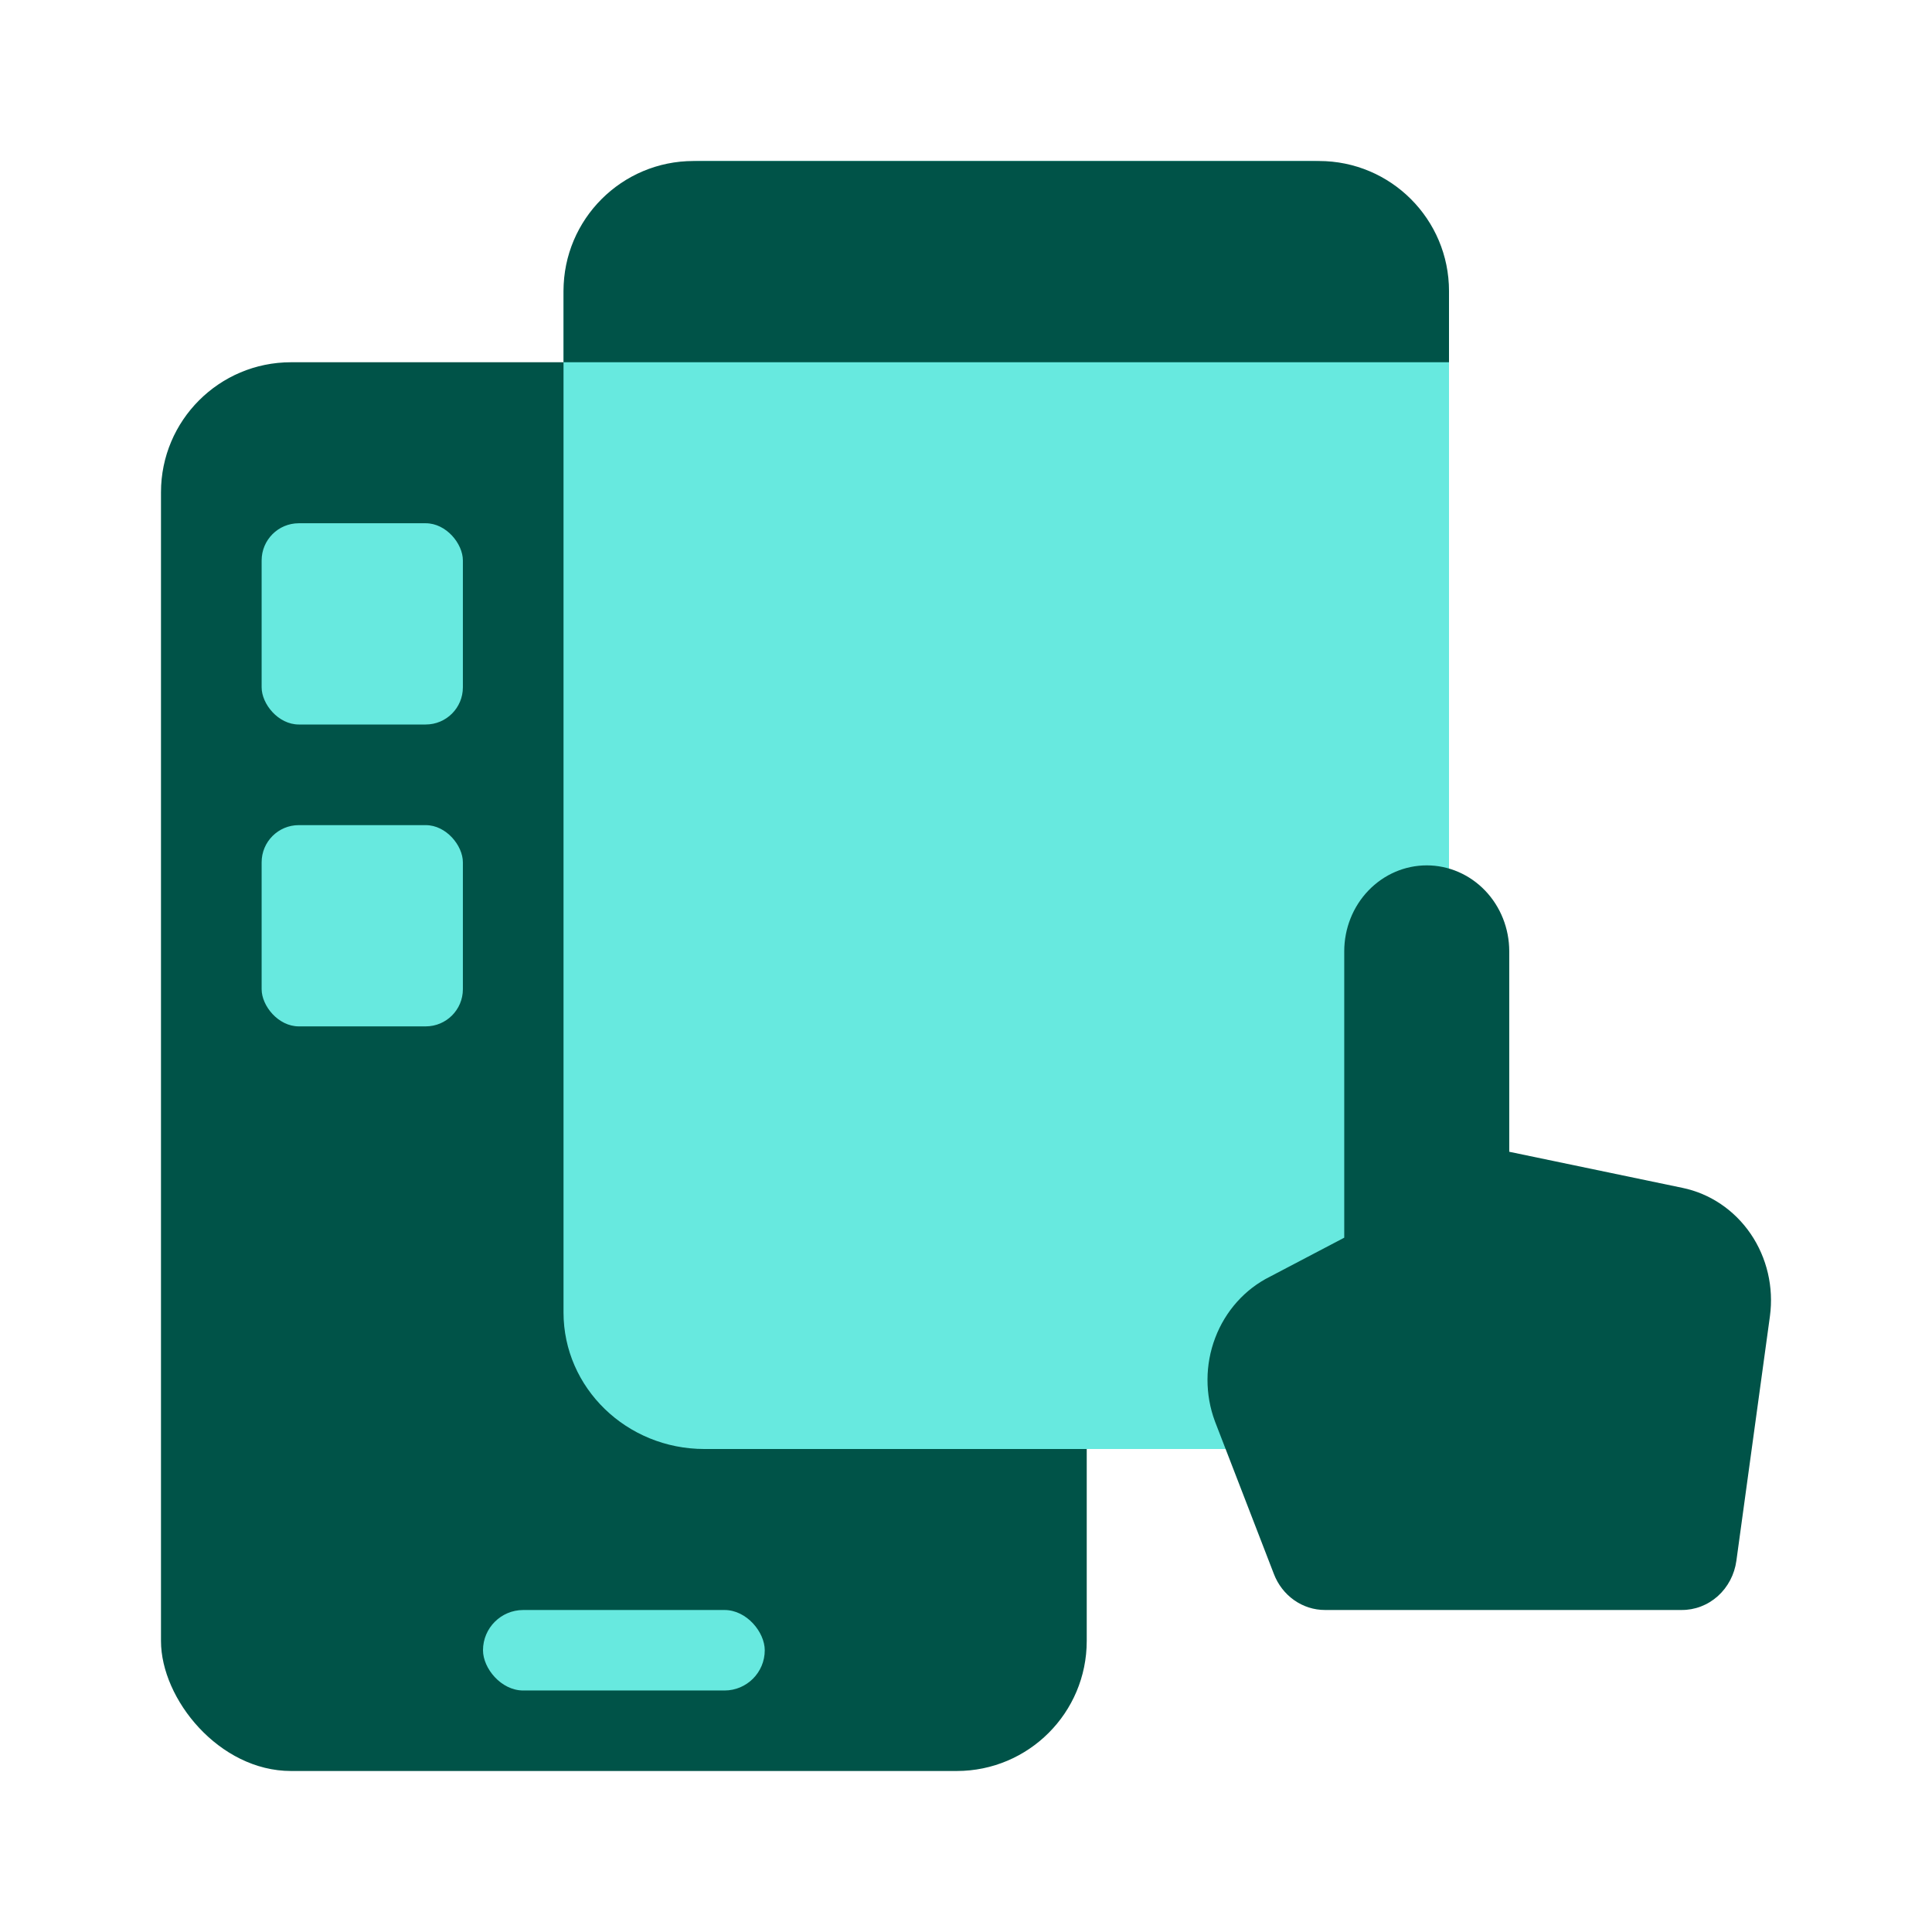
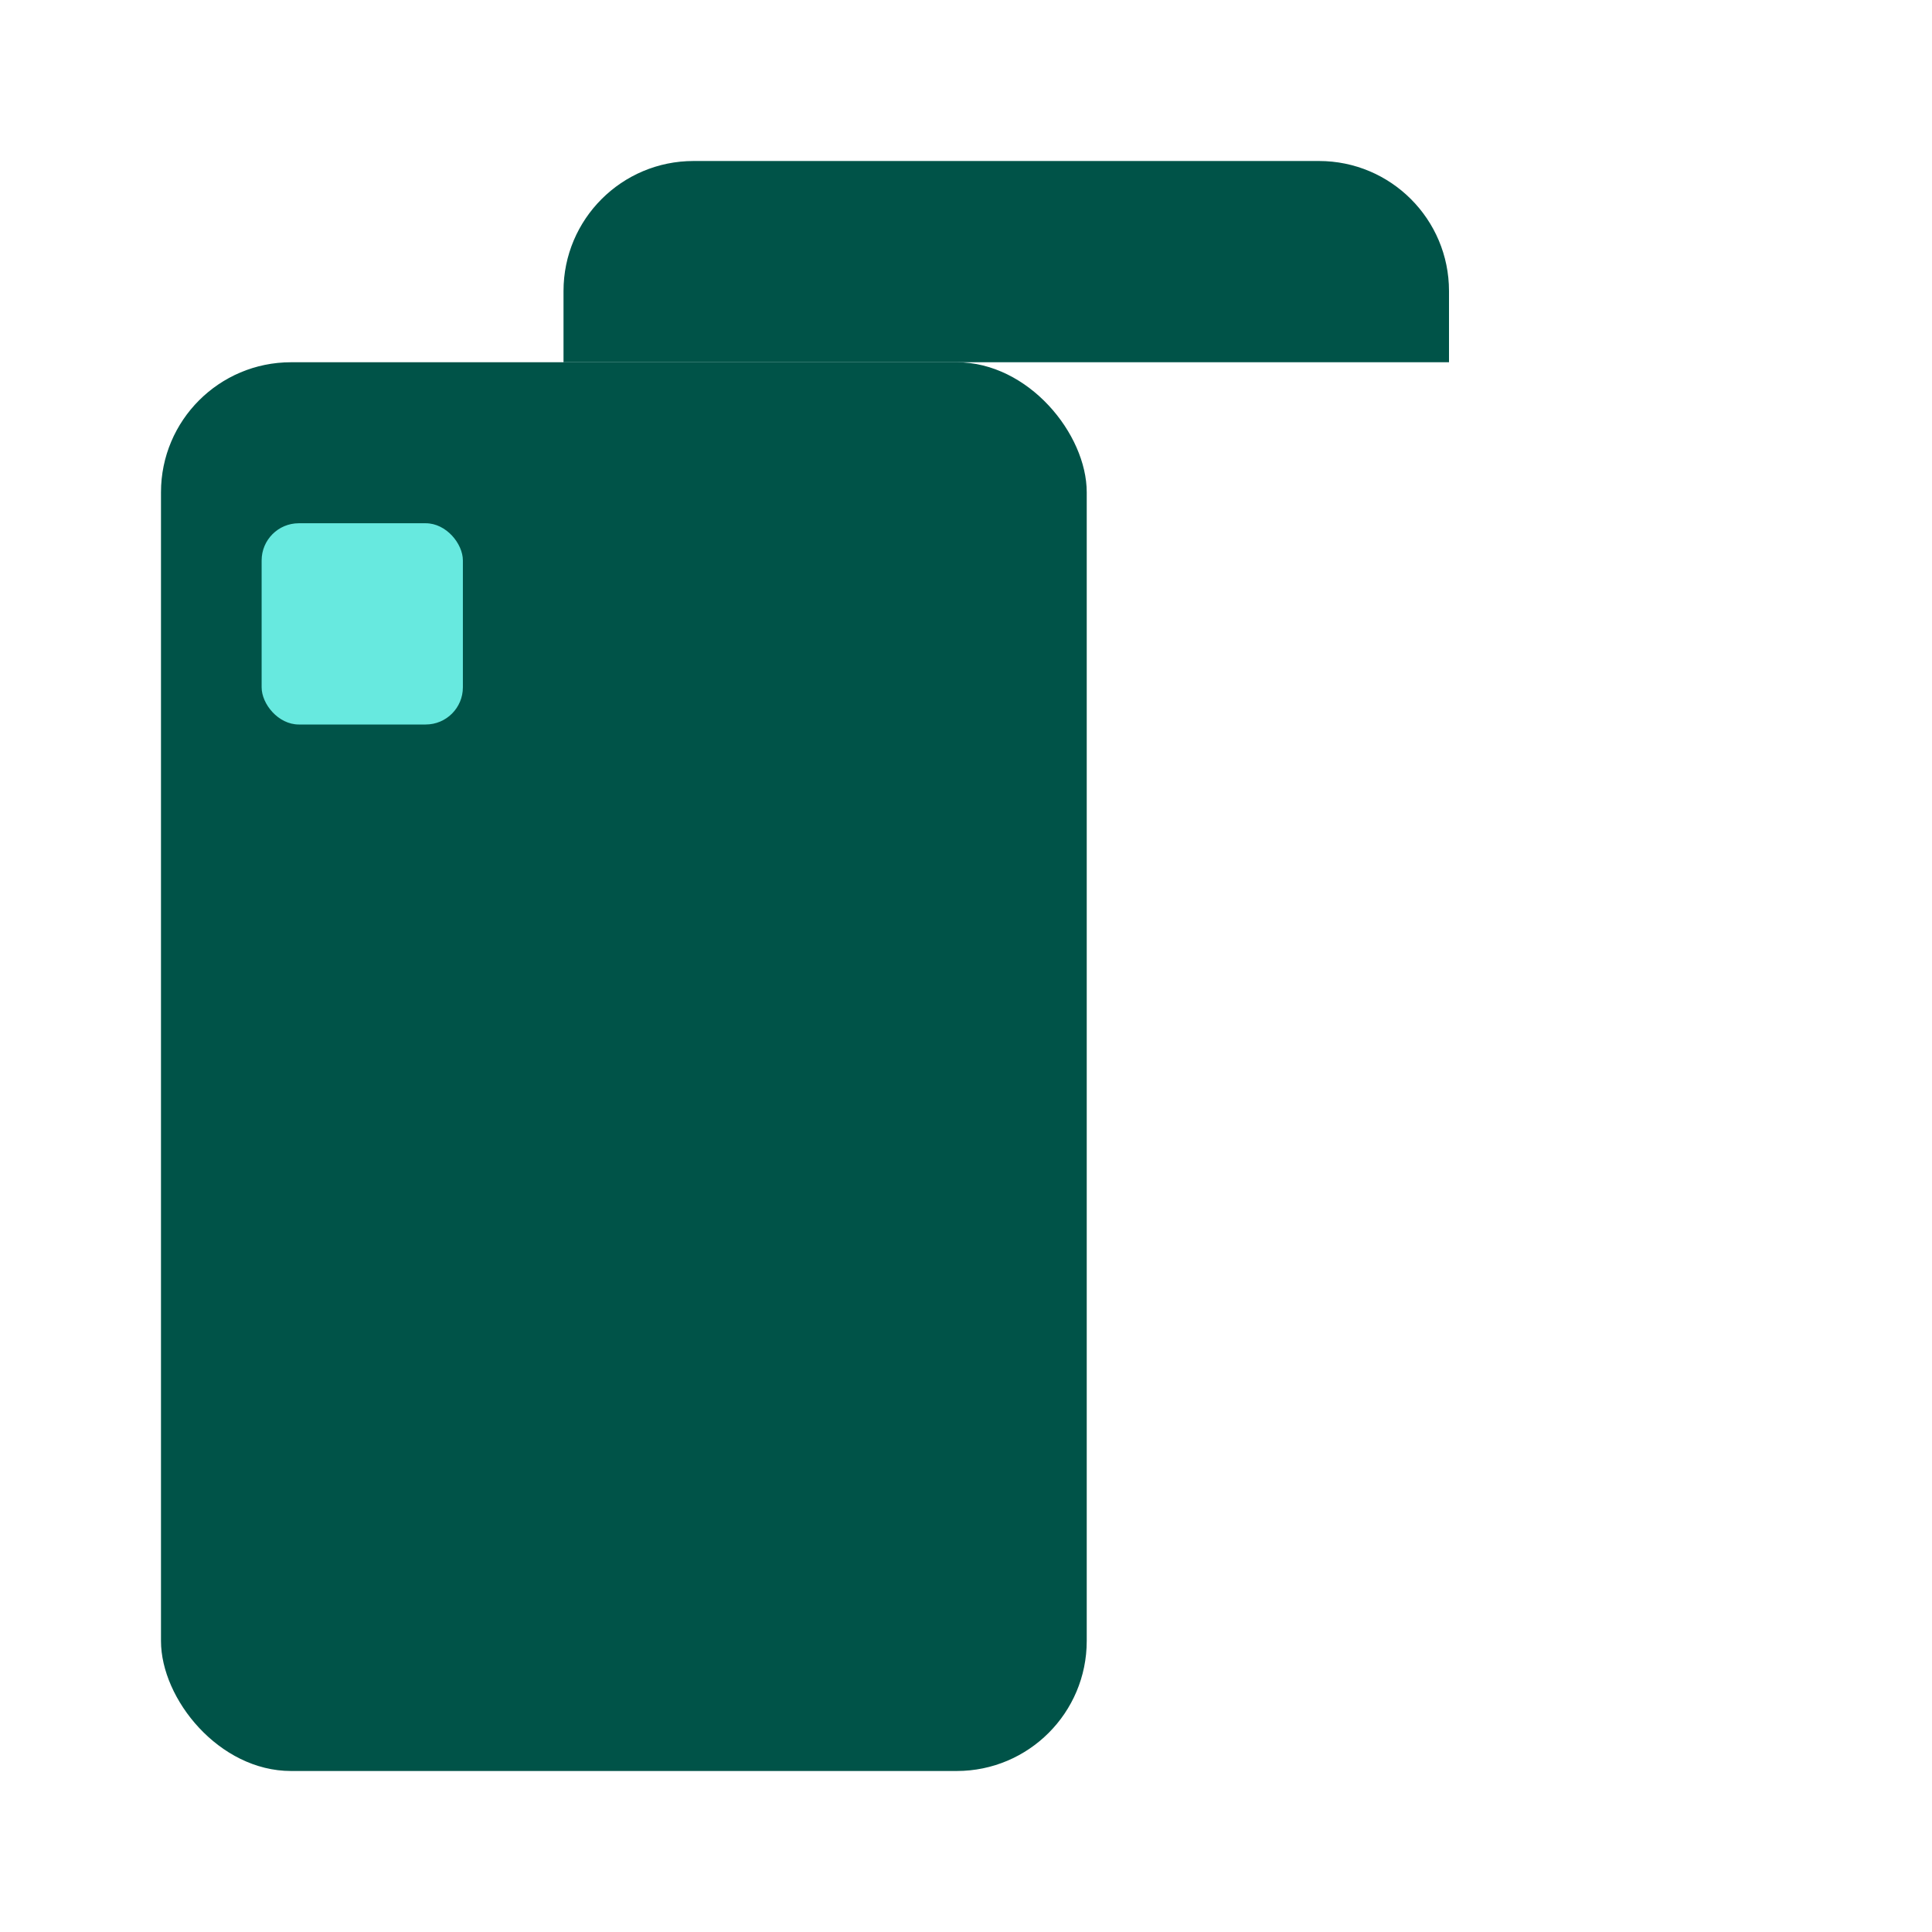
<svg xmlns="http://www.w3.org/2000/svg" width="104" height="104" viewBox="0 0 104 104" fill="none">
  <rect x="8.666" y="19.5" width="49.833" height="75.833" rx="7" fill="#005348" />
-   <rect x="26" y="86.667" width="15.167" height="4.333" rx="2.167" fill="#67E9DF" />
-   <path d="M30.334 16.02C30.334 11.959 33.729 8.667 37.917 8.667H70.417C74.605 8.667 78 11.959 78 16.02V70.647C78 74.708 74.605 78 70.417 78H37.917C33.729 78 30.334 74.708 30.334 70.647V16.02Z" fill="#67E9DF" />
-   <path d="M90.568 63.943C92.052 64.25 93.365 65.137 94.241 66.421C95.116 67.705 95.486 69.29 95.276 70.849L93.47 84.015C93.369 84.756 93.013 85.433 92.469 85.921C91.924 86.409 91.228 86.674 90.509 86.666H71.325C70.732 86.667 70.153 86.482 69.662 86.136C69.171 85.79 68.791 85.298 68.572 84.724L65.404 76.522C64.862 75.073 64.865 73.464 65.415 72.017C65.964 70.57 67.017 69.393 68.365 68.722L72.361 66.625V51.208C72.361 49.982 72.829 48.805 73.662 47.938C74.495 47.071 75.624 46.583 76.802 46.583C77.98 46.583 79.109 47.071 79.942 47.938C80.775 48.805 81.243 49.982 81.243 51.208V62L90.568 63.943Z" fill="#005348" />
  <rect x="14.084" y="28.167" width="10.833" height="10.833" rx="2" fill="#67E9DF" />
-   <rect x="14.084" y="44.417" width="10.833" height="10.833" rx="2" fill="#67E9DF" />
  <path d="M30.334 15.667C30.334 11.801 33.468 8.667 37.334 8.667H71C74.866 8.667 78 11.801 78 15.667V19.5H30.334V15.667Z" fill="#005348" />
</svg>